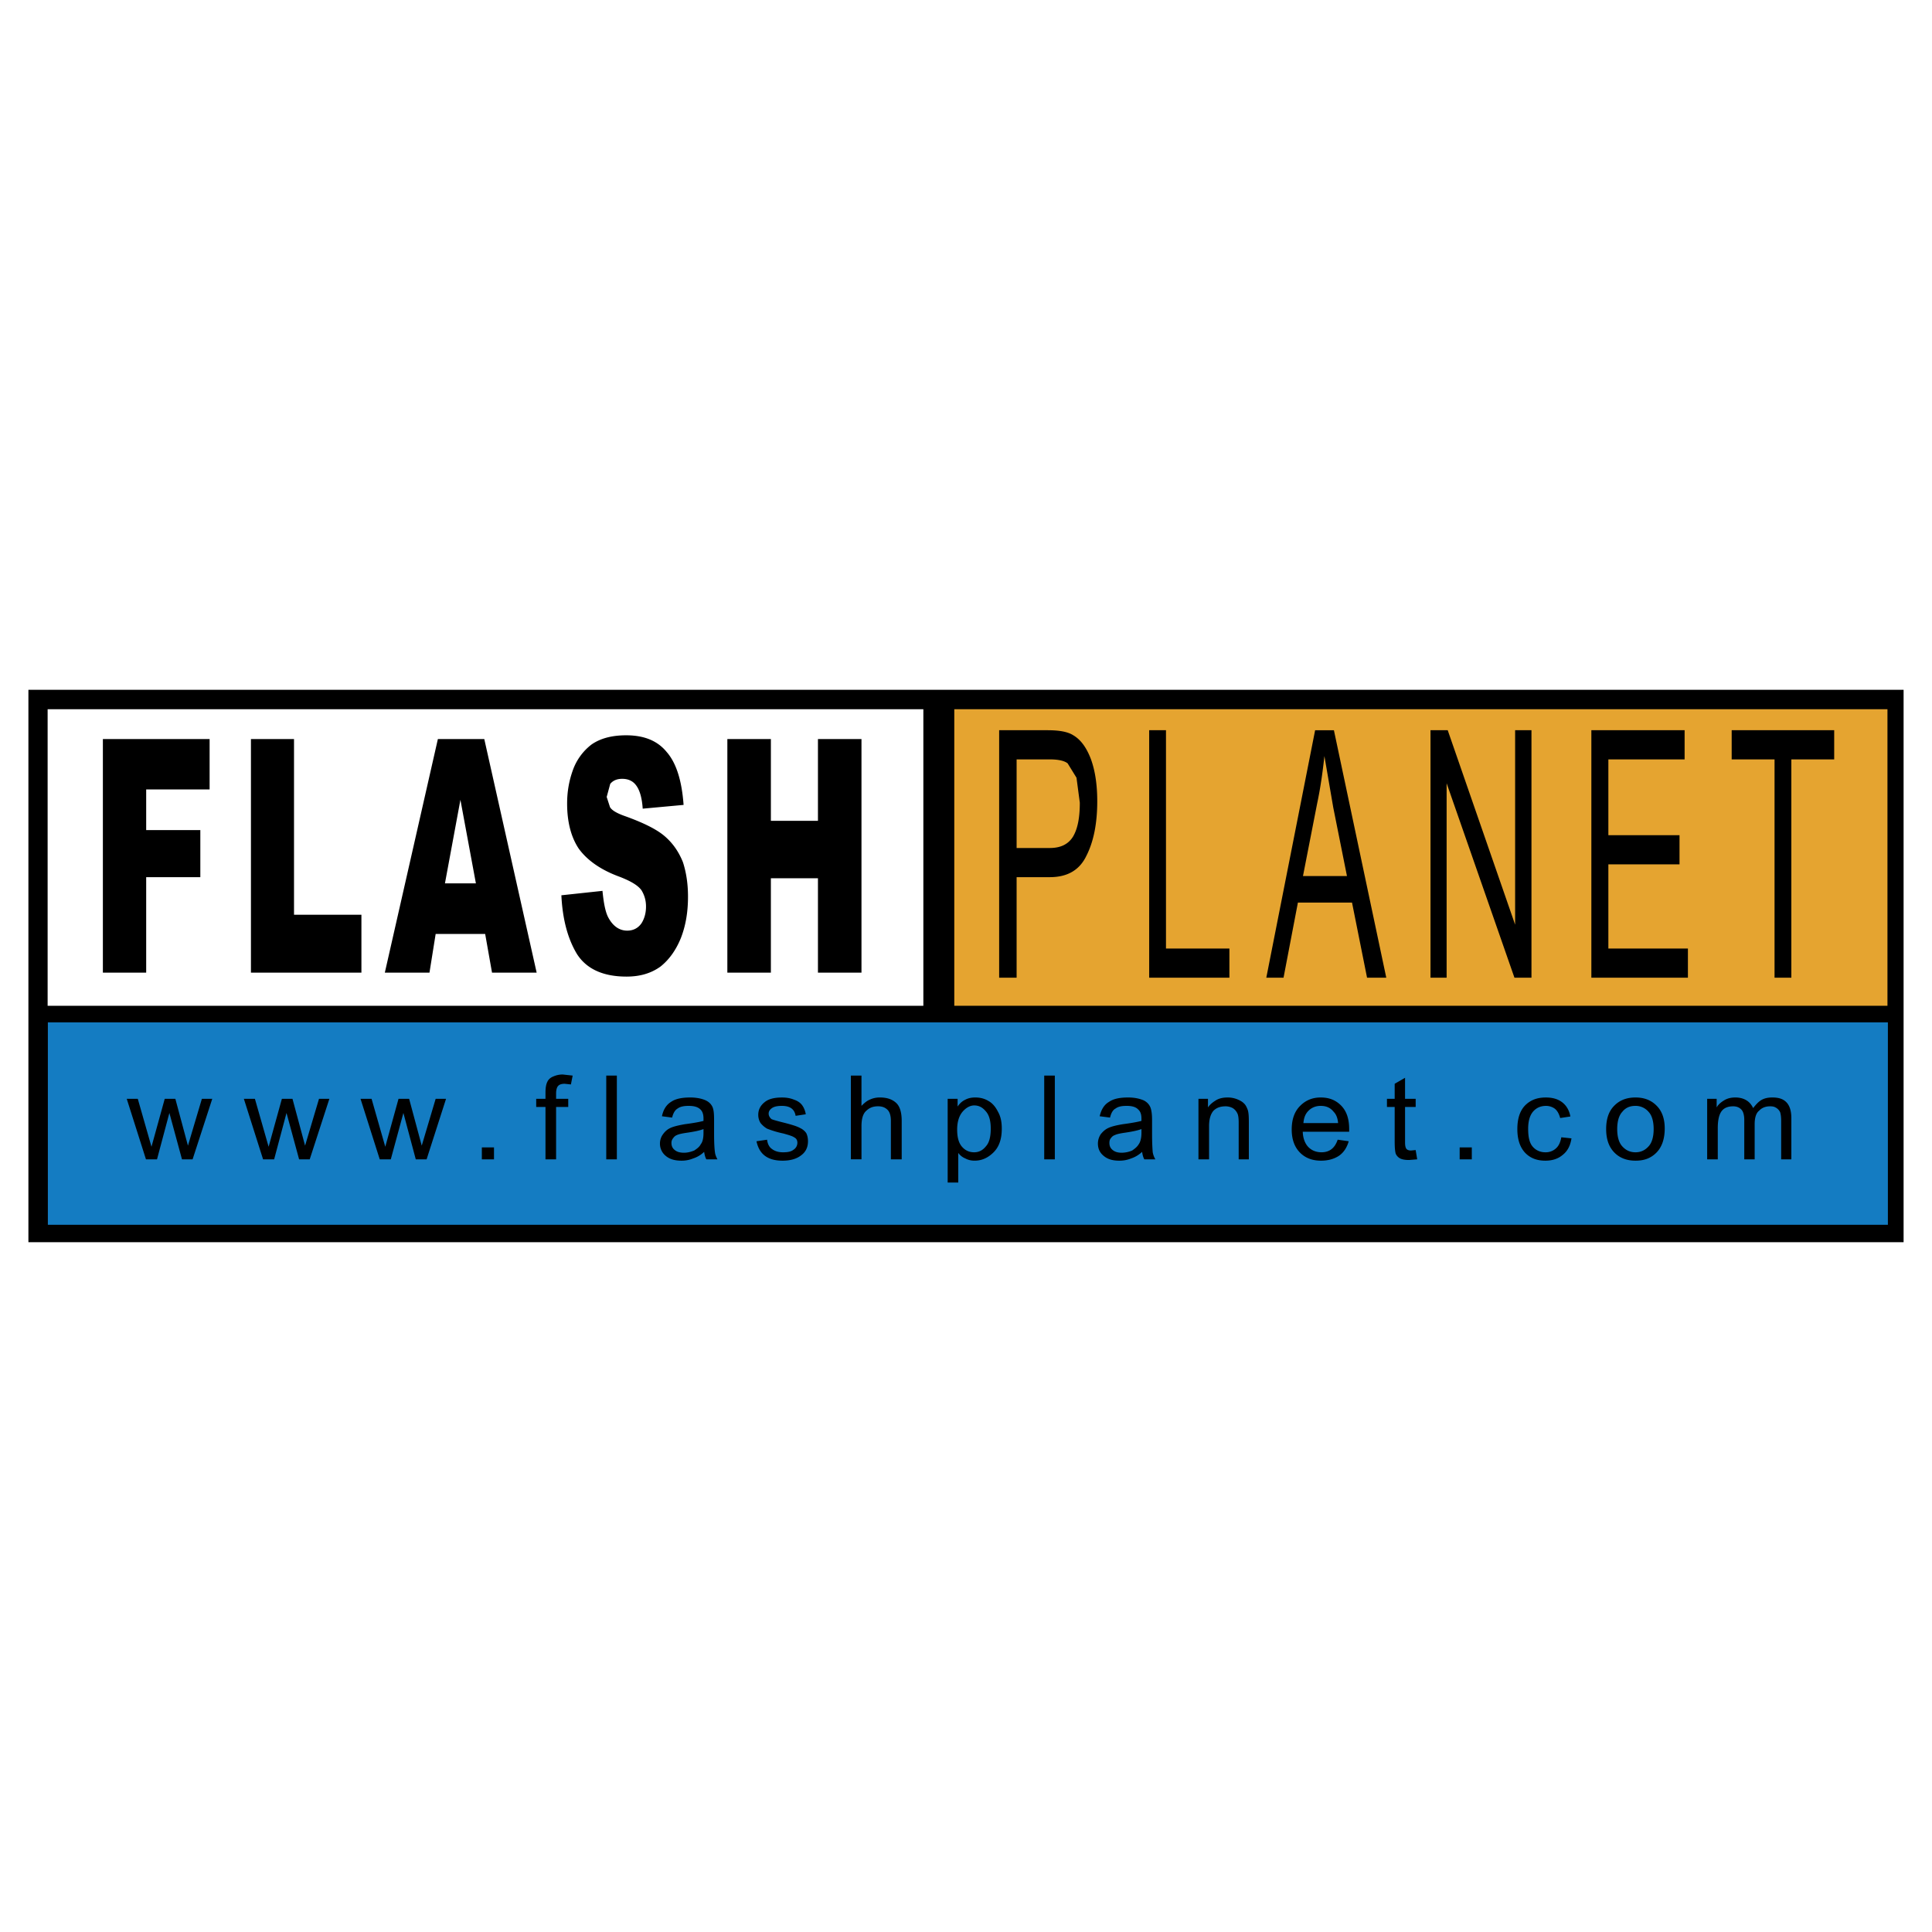
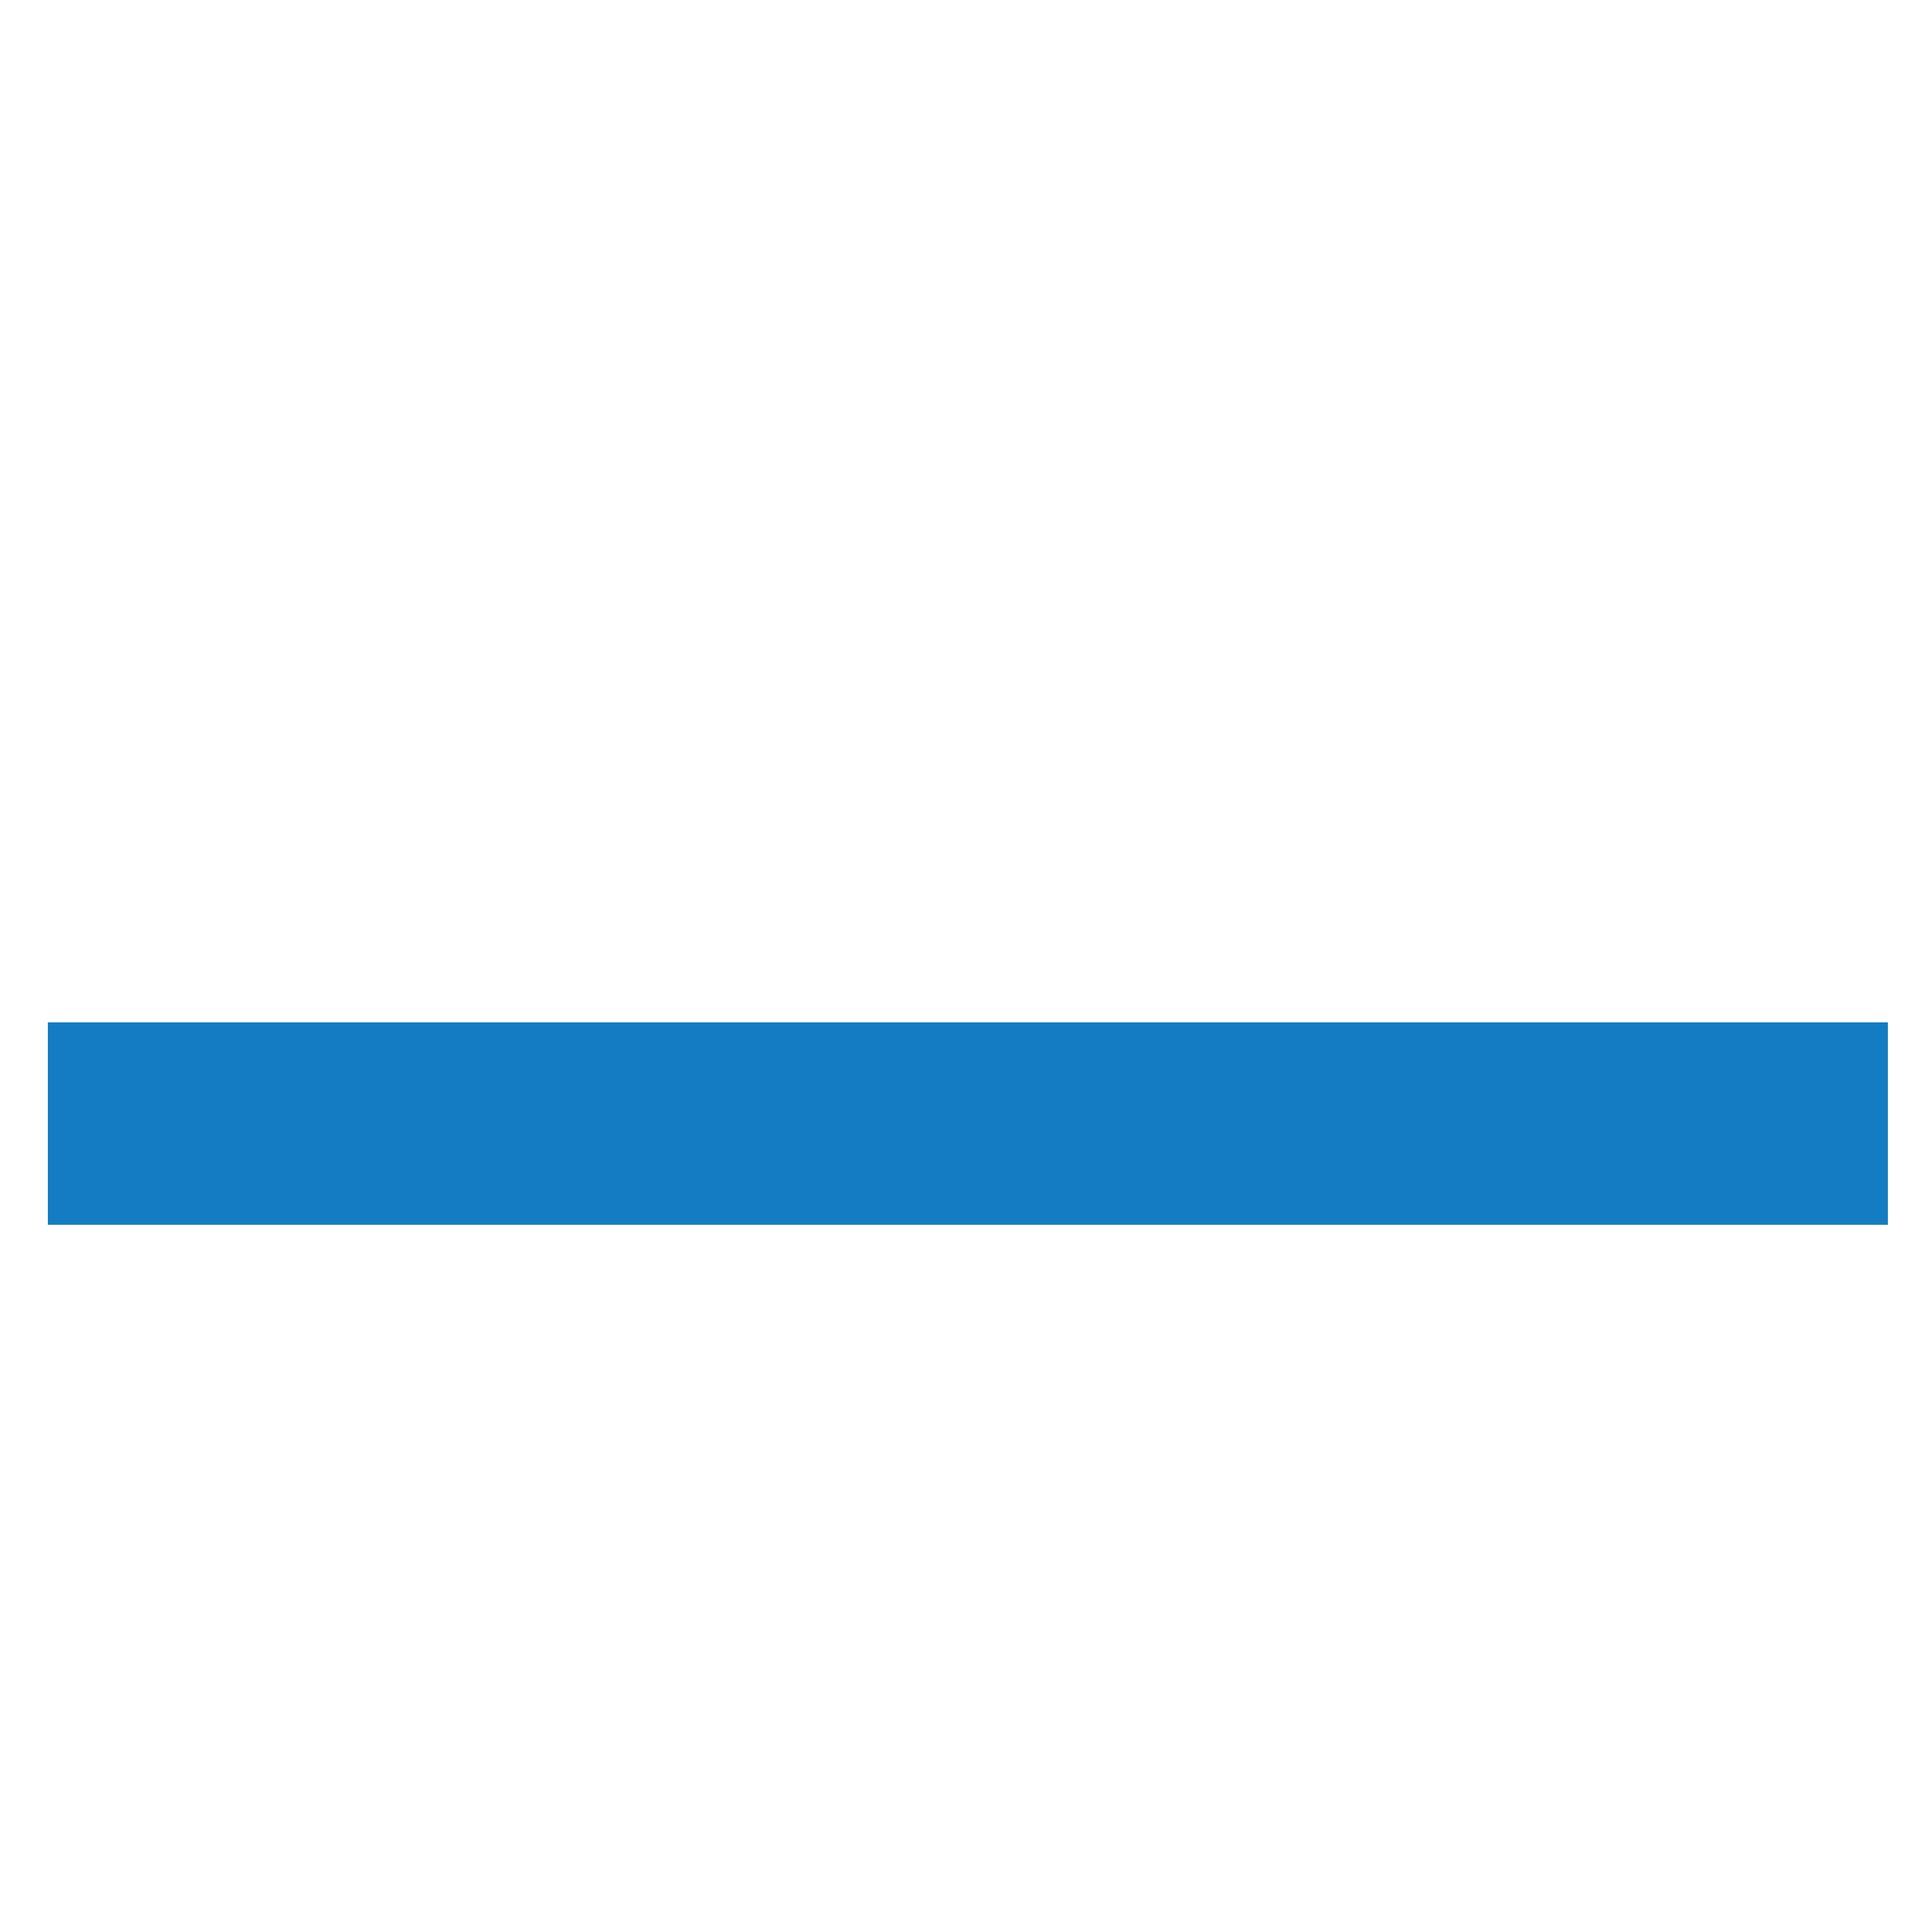
<svg xmlns="http://www.w3.org/2000/svg" width="2500" height="2500" viewBox="0 0 192.756 192.756">
  <g fill-rule="evenodd" clip-rule="evenodd">
    <path fill="#fff" d="M0 0h192.756v192.756H0V0z" />
-     <path d="M2.834 68.82h187.088v55.116H2.834V68.82z" />
    <path fill="#147cc2" d="M4.775 102h183.58v20.195H4.775V102z" />
    <path fill="#fff" d="M4.752 100.348h87.371V70.76H4.752v29.588z" />
-     <path fill="#e5a430" d="M95.209 70.76h93.103v29.588H95.209V70.76z" />
-     <path d="M14.585 82.819h5.402v4.696h-5.402v9.524h-4.321V73.736h10.649v5.027h-6.328v4.056zM36.059 91.263v5.776H25.036V73.736h4.298v17.527h6.725zM43.466 93.181l-.617 3.858h-4.454l5.292-23.303h4.63l5.225 23.303h-4.453l-.684-3.858h-4.939zm2.47-13.382l-1.543 8.333h3.087l-1.544-8.333zM66.505 75.015c.97 1.103 1.521 2.866 1.697 5.291l-4.079.375c-.066-1.036-.287-1.808-.618-2.271-.33-.485-.815-.706-1.433-.706-.529 0-.926.177-1.19.507l-.353 1.301.33 1.015c.177.309.662.595 1.389.859 1.918.684 3.263 1.345 4.079 2.051.815.705 1.389 1.543 1.808 2.579.331 1.014.507 2.161.507 3.439 0 1.521-.22 2.866-.706 4.123-.507 1.256-1.213 2.204-2.05 2.865-.926.662-2.028.992-3.374.992-2.358 0-4.012-.771-4.96-2.27-.926-1.543-1.433-3.505-1.543-5.842l4.101-.441c.11 1.124.264 1.984.529 2.557.463.926 1.125 1.411 1.94 1.411.617 0 1.103-.264 1.433-.75.287-.463.441-1.014.441-1.653 0-.617-.154-1.125-.441-1.609-.331-.485-1.058-.926-2.205-1.367-1.874-.683-3.241-1.653-4.079-2.822-.771-1.168-1.146-2.69-1.146-4.476 0-1.212.199-2.315.595-3.395a5.585 5.585 0 0 1 1.83-2.491c.882-.617 2.028-.926 3.461-.926 1.81.001 3.133.552 4.037 1.654zM85.95 73.736v23.303h-4.343v-9.414h-4.696v9.414h-4.343V73.736h4.343v8.158h4.696v-8.158h4.343zM107.049 73.339c.771.441 1.344 1.234 1.785 2.381.42 1.146.639 2.535.639 4.233 0 2.227-.373 4.034-1.08 5.423-.684 1.433-1.895 2.138-3.658 2.138h-3.307v10.032h-1.742V72.854h4.828c1.168 0 2.006.155 2.535.485zm-.529 2.823c-.33-.265-.947-.397-1.785-.397h-3.307v8.84h3.307c1.057 0 1.83-.353 2.314-1.124.463-.771.684-1.874.684-3.396l-.33-2.491-.883-1.432zM116.33 94.636h6.328v2.911h-8.004V72.854h1.676v21.782zM129.492 90.051l-1.434 7.496h-1.719l4.871-24.692h1.875l5.225 24.692h-1.918l-1.5-7.496h-5.4zm.506-2.646h4.389l-1.367-6.834-.883-5.137c-.176 1.609-.396 3.196-.727 4.74l-1.412 7.231zM151.164 92.255V72.854h1.631v24.693h-1.697l-6.768-19.401v19.401h-1.609V72.854h1.718l6.725 19.401zM168.074 75.765h-7.607v7.562h7.099v2.91h-7.099v8.399h7.937v2.911h-9.634V72.854h9.304v2.911zM172.77 75.765v-2.911h10.228v2.911h-4.275v21.782h-1.676V75.765h-4.277zM21.177 109.629l-1.962 6.039h-1.058l-1.257-4.629-1.235 4.629h-1.102l-1.918-6.039h1.102l1.367 4.783 1.322-4.783h1.059l1.257 4.674 1.389-4.674h1.036zm11.685 0l-1.962 6.039h-1.058l-1.257-4.629-1.234 4.629h-1.103l-1.918-6.039h1.103l1.367 4.783 1.323-4.783h1.058l1.257 4.674 1.389-4.674h1.035zm11.64 0l-1.94 6.039h-1.08l-1.235-4.629-1.257 4.629h-1.102l-1.918-6.039h1.102l1.367 4.783 1.322-4.783h1.059l1.257 4.674 1.389-4.674h1.036zm3.572 4.85h1.212v1.189h-1.212v-1.189zm7.408-4.85h1.212v.814h-1.212v5.225h-1.059v-5.225h-.926v-.814h.926v-.617c0-.486.066-.838.177-1.059.11-.266.331-.441.595-.551.265-.111.551-.199.948-.199l.992.109-.176.883-.618-.066c-.309 0-.529.066-.661.221-.11.109-.198.375-.198.727v.552zm5.004-2.317h1.058v8.355h-1.058v-8.355zm9.921 2.471c.375.176.595.439.706.727.11.309.132.705.132 1.258v1.365c0 .949.044 1.566.088 1.83.022.221.11.441.243.705h-1.103c-.11-.197-.176-.439-.22-.748a2.823 2.823 0 0 1-1.102.66 2.983 2.983 0 0 1-1.168.221c-.618 0-1.147-.133-1.543-.463a1.565 1.565 0 0 1-.596-1.256c0-.332.11-.662.309-.926.177-.244.397-.463.728-.617s.816-.266 1.433-.375c.838-.111 1.477-.221 1.874-.332v-.242c0-.418-.11-.705-.287-.881-.264-.266-.639-.375-1.19-.375-.463 0-.837.066-1.103.264-.242.133-.44.441-.551.904l-1.014-.133c.132-.66.441-1.146.904-1.432.441-.309 1.08-.441 1.918-.441.616 0 1.145.109 1.542.287zm-2.16 5.225c.353 0 .684-.088 1.015-.221.308-.199.529-.375.661-.639.198-.244.265-.662.265-1.125v-.375c-.397.154-.948.264-1.72.375-.441.066-.75.133-.926.221-.176.066-.287.176-.397.33a.695.695 0 0 0-.154.463c0 .309.11.529.331.705.219.178.506.266.925.266zm10.979-5.291c.331.109.595.285.771.506s.331.553.396.949l-1.014.154c-.11-.662-.551-.992-1.367-.992-.441 0-.771.066-.992.221-.22.154-.331.33-.331.551s.11.396.287.551c.154.066.529.176 1.146.33.882.221 1.433.398 1.698.553.242.109.463.285.617.506.11.221.176.486.176.816 0 .596-.221 1.059-.661 1.389-.463.375-1.103.551-1.874.551-1.499 0-2.337-.66-2.602-1.939l1.058-.154c.044.418.22.75.485.926.287.221.662.33 1.103.33.485 0 .816-.066 1.058-.264a.816.816 0 0 0 .375-.684c0-.266-.11-.441-.331-.551-.154-.111-.507-.221-1.059-.375a10.047 10.047 0 0 1-1.631-.484 2.32 2.32 0 0 1-.662-.574 1.546 1.546 0 0 1-.22-.816c0-.506.22-.926.639-1.256.397-.33.992-.463 1.72-.463.444-.002.84.064 1.215.219zm6.724-2.405v3.021c.265-.266.507-.484.816-.617a2.346 2.346 0 0 1 1.014-.221c.706 0 1.213.176 1.588.506.396.332.595.949.595 1.83v3.836h-1.08v-3.836c0-.506-.11-.881-.331-1.102-.242-.242-.551-.354-.948-.354-.485 0-.838.133-1.168.441-.331.287-.485.795-.485 1.543v3.307h-1.058v-8.355h1.057v.001zm9.591 2.317v.771c.22-.332.485-.551.771-.684.287-.154.617-.221.993-.221.484 0 .926.109 1.322.354.396.219.705.594.947 1.08.266.463.375 1.014.375 1.676 0 1.035-.264 1.807-.814 2.357-.553.551-1.17.838-1.896.838-.331 0-.64-.066-.926-.221a1.655 1.655 0 0 1-.706-.551v2.955h-1.058v-8.355h.992v.001zm2.822 1.256c-.332-.396-.684-.596-1.17-.596-.396 0-.815.221-1.168.641-.331.396-.529.992-.529 1.764s.154 1.344.485 1.719c.331.375.728.551 1.212.551.441 0 .838-.176 1.17-.594.33-.354.484-.949.484-1.764.001-.774-.154-1.346-.484-1.721zm5.819-3.573h1.059v8.355h-1.059v-8.355zm9.922 2.471c.354.176.572.439.684.727.109.309.154.705.154 1.258v1.365c0 .949.043 1.566.066 1.83.043.221.109.441.264.705h-1.102c-.111-.197-.178-.439-.221-.748-.33.309-.705.529-1.102.66a3.063 3.063 0 0 1-1.17.221c-.639 0-1.146-.133-1.543-.463-.418-.33-.596-.75-.596-1.256a1.7 1.7 0 0 1 .287-.926c.199-.244.42-.463.75-.617s.793-.266 1.434-.375c.838-.111 1.455-.221 1.873-.332v-.242c0-.418-.109-.705-.309-.881-.242-.266-.617-.375-1.168-.375-.484 0-.838.066-1.104.264-.264.133-.439.441-.551.904l-1.035-.133c.154-.66.439-1.146.926-1.432.441-.309 1.059-.441 1.918-.441.619 0 1.127.109 1.545.287zm-2.182 5.225a2.71 2.71 0 0 0 1.035-.221c.287-.199.508-.375.662-.639.176-.244.264-.662.264-1.125v-.375c-.418.154-.971.264-1.742.375-.439.066-.727.133-.904.221-.197.066-.307.176-.418.33-.109.133-.133.287-.133.463 0 .309.111.529.332.705.218.178.505.266.904.266zm8.598-5.379v.859c.221-.33.529-.551.859-.75.33-.176.684-.242 1.125-.242.33 0 .639.066.926.176.264.111.484.221.66.396.178.154.287.375.396.662.09.264.111.662.111 1.213v3.725h-1.014v-3.682c0-.439-.045-.771-.154-.947a1.185 1.185 0 0 0-.441-.484 1.513 1.513 0 0 0-.705-.178c-.508 0-.904.133-1.213.441-.287.33-.441.838-.441 1.543v3.307h-1.059v-6.039h.95zm12.544 1.301c-.332-.42-.75-.596-1.301-.596-.463 0-.883.154-1.213.484-.332.33-.463.729-.508 1.234h3.461c-.042-.505-.196-.88-.439-1.122zm-3.351-.596c.551-.551 1.213-.838 2.051-.838.814 0 1.477.242 2.027.793.551.553.816 1.324.816 2.359v.264h-4.631c.021.684.242 1.213.574 1.545.33.33.771.506 1.301.506.771 0 1.322-.396 1.609-1.256l1.102.154c-.176.617-.484 1.102-.947 1.434-.486.33-1.104.506-1.809.506-.838 0-1.543-.242-2.094-.793s-.838-1.322-.838-2.314c.001-1.038.288-1.809.839-2.36zm11.529-.705v.814h-1.059v3.527c0 .332.045.508.111.617.066.111.221.199.484.199l.463-.045.154.926-.814.066c-.354 0-.662-.043-.883-.154a.977.977 0 0 1-.441-.463c-.066-.197-.109-.596-.109-1.213v-3.461h-.771v-.814h.771v-1.5l1.035-.596v2.096h1.059v.001zm4.389 4.85h1.211v1.189h-1.211v-1.189zm10.207-4.52c.441.33.727.816.838 1.434l-1.016.154c-.109-.398-.264-.705-.527-.926a1.503 1.503 0 0 0-.883-.287c-.508 0-.947.176-1.279.551-.33.375-.506.947-.506 1.721 0 .859.133 1.432.463 1.807s.771.551 1.256.551a1.5 1.5 0 0 0 1.037-.375c.285-.242.463-.617.551-1.123l1.014.109c-.109.729-.396 1.279-.881 1.654-.463.396-1.059.572-1.721.572-.838 0-1.498-.242-2.027-.793-.508-.551-.771-1.322-.771-2.359 0-1.059.264-1.83.771-2.359.551-.551 1.213-.793 2.072-.793.617-.001 1.167.132 1.609.462zm8.642.971a1.687 1.687 0 0 0-1.324-.596c-.529 0-.969.176-1.301.596-.33.352-.506.947-.506 1.719s.176 1.367.506 1.721c.375.418.816.594 1.324.594.484 0 .926-.176 1.301-.594.33-.354.506-.949.506-1.721s-.175-1.368-.506-1.719zm-3.396-.641c.551-.551 1.258-.793 2.096-.793.814 0 1.52.242 2.072.793.551.529.838 1.301.838 2.293 0 1.059-.287 1.875-.838 2.426-.553.551-1.213.793-2.072.793-.838 0-1.545-.242-2.096-.793s-.838-1.322-.838-2.359c0-1.059.287-1.831.838-2.36zm15.742-.793c.617 0 1.059.133 1.389.463s.508.859.508 1.588v4.121h-1.016v-3.836c0-.396-.043-.684-.109-.881a1.01 1.01 0 0 0-.42-.441c-.176-.109-.352-.133-.572-.133-.441 0-.816.133-1.102.441-.311.242-.441.729-.441 1.346v3.504h-1.037v-3.945c0-.463-.109-.838-.285-1.014-.199-.221-.486-.332-.816-.332-.486 0-.883.133-1.146.465-.242.307-.396.859-.396 1.697v3.129h-1.059v-6.039h.947v.859c.178-.33.486-.551.816-.75.33-.176.662-.242 1.059-.242.441 0 .814.109 1.102.287.287.176.508.439.662.771.264-.332.506-.617.838-.816.328-.176.658-.242 1.078-.242z" />
  </g>
</svg>